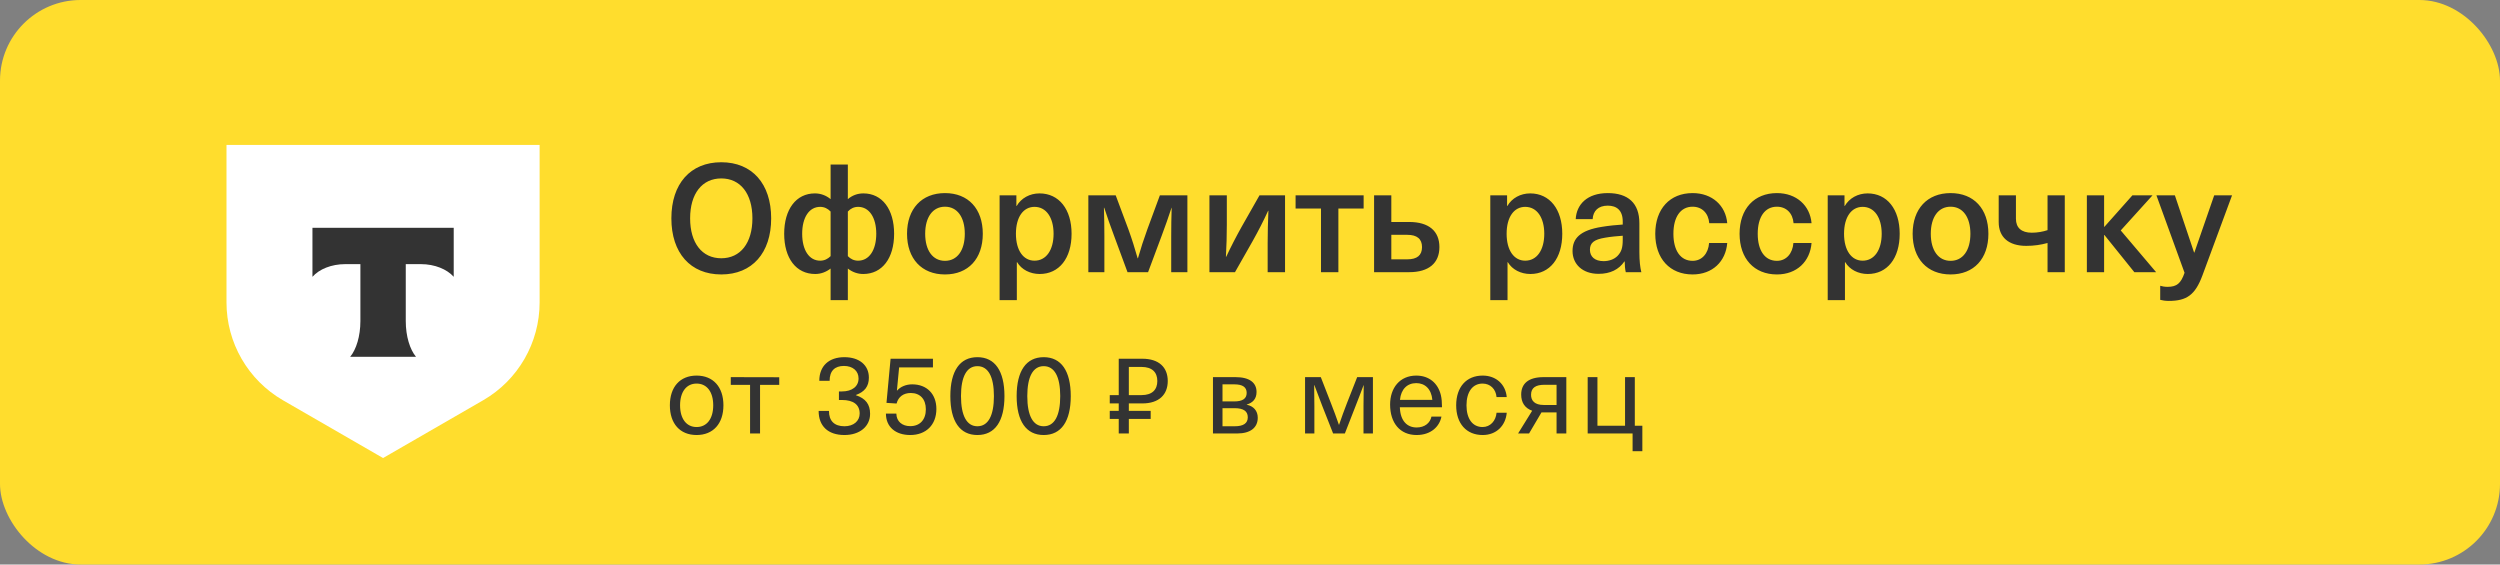
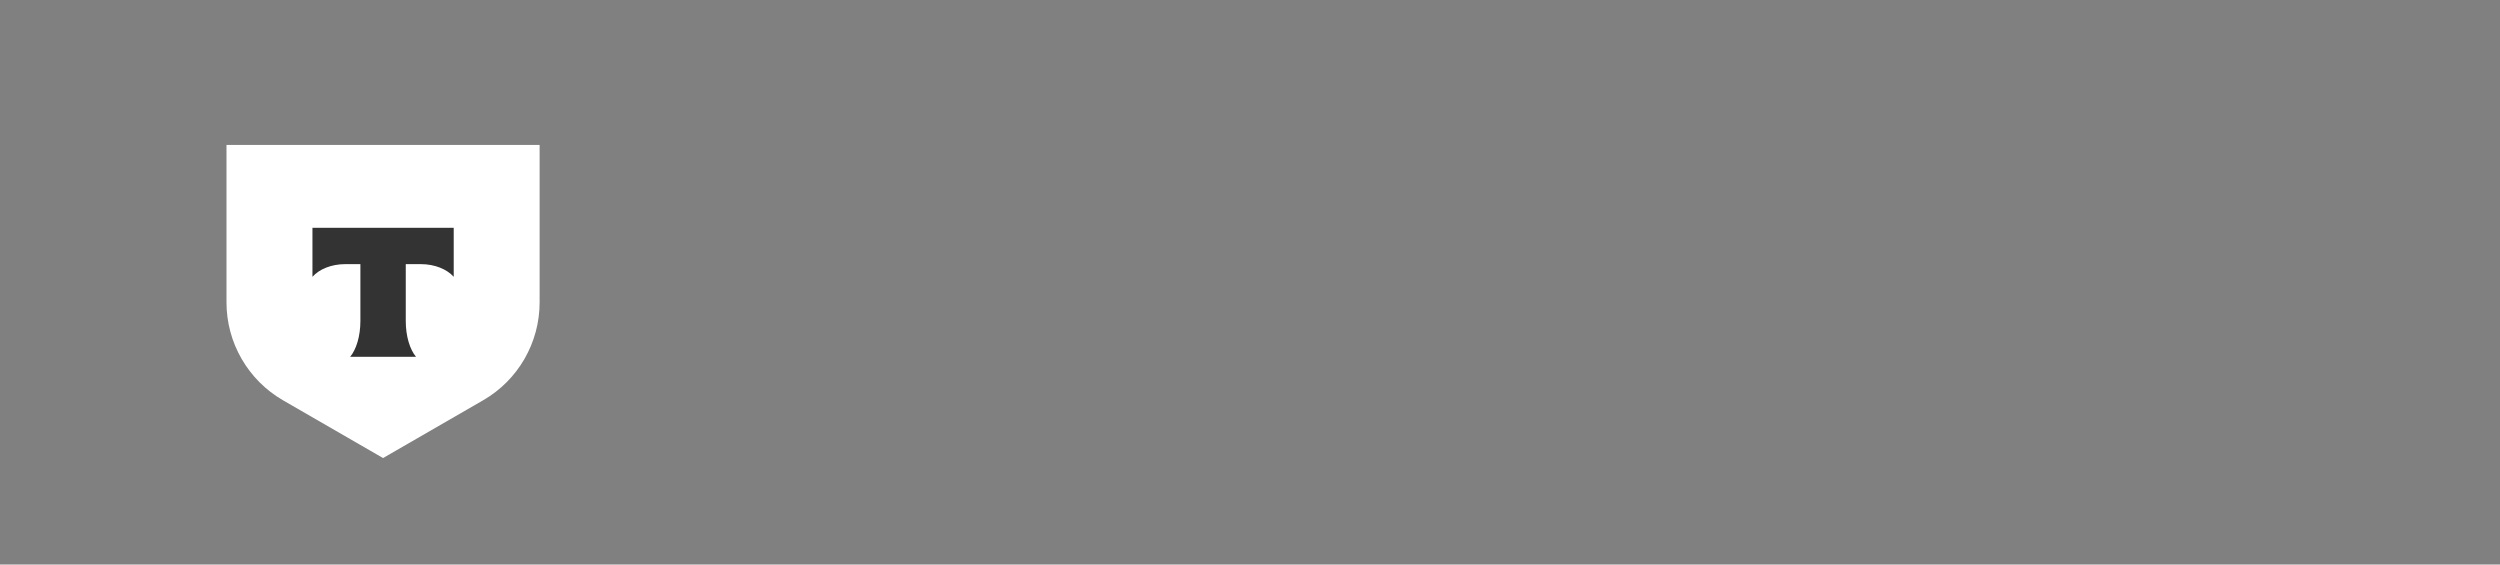
<svg xmlns="http://www.w3.org/2000/svg" width="248" height="56" viewBox="0 0 248 56" fill="none">
  <rect x="0" y="0" width="248" height="56" fill="#808080" stroke="none" />
-   <rect width="248" height="56" rx="8" fill="#FFDD2D" />
  <path d="M22.468 14.375H53.53V30C53.53 34.004 51.393 37.708 47.927 39.707L37.999 45.438L28.071 39.707C24.605 37.702 22.468 34.004 22.468 30V14.375Z" fill="white" />
  <path fill-rule="evenodd" clip-rule="evenodd" d="M30.995 22.597V27.459C31.659 26.706 32.866 26.202 34.25 26.202H35.751V31.85C35.751 33.35 35.341 34.668 34.738 35.393H41.266C40.662 34.668 40.252 33.356 40.252 31.855V26.202H41.753C43.132 26.202 44.344 26.711 45.009 27.459V22.597H30.995Z" fill="#333333" />
-   <path d="M71.55 16.095C74.61 16.095 76.5 18.225 76.5 21.66C76.5 25.095 74.61 27.225 71.55 27.225C68.49 27.225 66.6 25.095 66.6 21.66C66.6 18.225 68.49 16.095 71.55 16.095ZM71.55 17.7C69.645 17.7 68.46 19.215 68.46 21.66C68.46 24.105 69.645 25.62 71.55 25.62C73.455 25.62 74.64 24.105 74.64 21.66C74.64 19.215 73.455 17.7 71.55 17.7ZM84.106 16.32V19.755C84.541 19.38 85.066 19.185 85.651 19.185C87.511 19.185 88.696 20.76 88.696 23.19C88.696 25.62 87.511 27.18 85.636 27.18C85.066 27.18 84.541 26.985 84.106 26.64V29.775H82.396V26.64C81.946 26.985 81.436 27.18 80.866 27.18C78.976 27.18 77.791 25.62 77.791 23.19C77.791 20.76 78.976 19.185 80.836 19.185C81.406 19.185 81.946 19.38 82.396 19.755V16.32H84.106ZM81.361 20.52C80.266 20.52 79.576 21.57 79.576 23.19C79.576 24.81 80.266 25.86 81.361 25.86C81.766 25.86 82.111 25.695 82.396 25.41V20.985C82.111 20.685 81.766 20.52 81.361 20.52ZM85.126 20.52C84.721 20.52 84.376 20.685 84.106 20.985V25.41C84.376 25.695 84.721 25.86 85.126 25.86C86.221 25.86 86.926 24.81 86.926 23.19C86.926 21.57 86.221 20.52 85.126 20.52ZM93.743 19.155C96.053 19.155 97.493 20.715 97.493 23.19C97.493 25.665 96.053 27.225 93.743 27.225C91.433 27.225 89.978 25.665 89.978 23.19C89.978 20.715 91.433 19.155 93.743 19.155ZM93.743 20.505C92.528 20.505 91.778 21.54 91.778 23.19C91.778 24.84 92.528 25.875 93.743 25.875C94.958 25.875 95.708 24.84 95.708 23.19C95.708 21.54 94.958 20.505 93.743 20.505ZM103.12 19.185C105.055 19.185 106.3 20.76 106.3 23.19C106.3 25.62 105.07 27.18 103.135 27.18C102.19 27.18 101.335 26.745 100.9 26.01H100.87V29.775H99.16V19.38H100.825V20.43H100.855C101.305 19.65 102.16 19.185 103.12 19.185ZM102.625 20.52C101.515 20.52 100.78 21.525 100.78 23.19C100.78 24.84 101.515 25.86 102.625 25.86C103.78 25.86 104.515 24.81 104.515 23.19C104.515 21.57 103.78 20.52 102.625 20.52ZM117.789 27H116.184V23.4C116.184 22.47 116.199 21.54 116.229 20.61H116.214C115.914 21.54 115.584 22.455 115.239 23.385L113.889 27H111.849L110.514 23.385C110.169 22.455 109.839 21.54 109.539 20.61H109.509C109.539 21.54 109.554 22.47 109.554 23.4V27H107.964V19.38H110.679L111.939 22.755C112.284 23.7 112.584 24.675 112.854 25.62H112.884C113.154 24.675 113.469 23.7 113.814 22.755L115.059 19.38H117.789V27ZM127.476 27H125.751V24.12C125.751 23.055 125.781 21.975 125.826 20.91H125.796C125.346 21.9 124.821 22.92 124.266 23.91L122.511 27H119.976V19.38H121.701V22.275C121.701 23.325 121.671 24.405 121.611 25.47H121.641C122.106 24.48 122.631 23.46 123.186 22.47L124.941 19.38H127.476V27ZM135.272 20.685H132.767V27H131.042V20.685H128.522V19.38H135.272V20.685ZM138.019 22.02H139.789C141.739 22.02 142.789 22.92 142.789 24.51C142.789 26.1 141.739 27 139.789 27H136.309V19.38H138.019V22.02ZM138.019 23.295V25.725H139.609C140.569 25.725 141.064 25.335 141.064 24.51C141.064 23.7 140.569 23.295 139.609 23.295H138.019ZM151.797 19.185C153.732 19.185 154.977 20.76 154.977 23.19C154.977 25.62 153.747 27.18 151.812 27.18C150.867 27.18 150.012 26.745 149.577 26.01H149.547V29.775H147.837V19.38H149.502V20.43H149.532C149.982 19.65 150.837 19.185 151.797 19.185ZM151.302 20.52C150.192 20.52 149.457 21.525 149.457 23.19C149.457 24.84 150.192 25.86 151.302 25.86C152.457 25.86 153.192 24.81 153.192 23.19C153.192 21.57 152.457 20.52 151.302 20.52ZM159.491 19.155C161.501 19.155 162.626 20.145 162.626 22.14V24.99C162.626 25.89 162.701 26.52 162.821 27H161.276C161.201 26.67 161.171 26.295 161.171 25.935H161.141C160.586 26.745 159.731 27.165 158.576 27.165C156.986 27.165 155.996 26.205 155.996 24.9C155.996 23.655 156.731 22.845 158.921 22.5C159.536 22.395 160.436 22.305 160.976 22.275V21.975C160.976 20.85 160.361 20.4 159.491 20.4C158.546 20.4 158.036 20.925 157.991 21.735H156.311C156.386 20.295 157.436 19.155 159.491 19.155ZM160.976 23.76V23.385C160.466 23.415 159.731 23.49 159.221 23.58C158.126 23.76 157.721 24.09 157.721 24.78C157.721 25.455 158.201 25.905 159.071 25.905C159.596 25.905 160.106 25.74 160.451 25.395C160.856 24.975 160.976 24.57 160.976 23.76ZM167.907 19.155C169.857 19.155 171.192 20.4 171.342 22.14H169.557C169.482 21.15 168.837 20.505 167.907 20.505C166.707 20.505 166.002 21.525 166.002 23.19C166.002 24.855 166.707 25.875 167.907 25.875C168.837 25.875 169.467 25.14 169.542 24.105H171.342C171.192 25.95 169.872 27.225 167.907 27.225C165.657 27.225 164.202 25.665 164.202 23.19C164.202 20.715 165.657 19.155 167.907 19.155ZM176.271 19.155C178.221 19.155 179.556 20.4 179.706 22.14H177.921C177.846 21.15 177.201 20.505 176.271 20.505C175.071 20.505 174.366 21.525 174.366 23.19C174.366 24.855 175.071 25.875 176.271 25.875C177.201 25.875 177.831 25.14 177.906 24.105H179.706C179.556 25.95 178.236 27.225 176.271 27.225C174.021 27.225 172.566 25.665 172.566 23.19C172.566 20.715 174.021 19.155 176.271 19.155ZM185.269 19.185C187.204 19.185 188.449 20.76 188.449 23.19C188.449 25.62 187.219 27.18 185.284 27.18C184.339 27.18 183.484 26.745 183.049 26.01H183.019V29.775H181.309V19.38H182.974V20.43H183.004C183.454 19.65 184.309 19.185 185.269 19.185ZM184.774 20.52C183.664 20.52 182.929 21.525 182.929 23.19C182.929 24.84 183.664 25.86 184.774 25.86C185.929 25.86 186.664 24.81 186.664 23.19C186.664 21.57 185.929 20.52 184.774 20.52ZM193.499 19.155C195.809 19.155 197.249 20.715 197.249 23.19C197.249 25.665 195.809 27.225 193.499 27.225C191.189 27.225 189.734 25.665 189.734 23.19C189.734 20.715 191.189 19.155 193.499 19.155ZM193.499 20.505C192.284 20.505 191.534 21.54 191.534 23.19C191.534 24.84 192.284 25.875 193.499 25.875C194.714 25.875 195.464 24.84 195.464 23.19C195.464 21.54 194.714 20.505 193.499 20.505ZM204.826 27H203.116V24.105C202.471 24.285 201.766 24.39 201.001 24.39C199.246 24.39 198.271 23.52 198.271 22.035V19.38H199.981V21.705C199.981 22.59 200.521 23.085 201.556 23.085C202.111 23.085 202.681 22.98 203.116 22.83V19.38H204.826V27ZM213.887 27H211.727L208.757 23.31H208.727V27H207.017V19.38H208.727V22.5H208.757L211.532 19.38H213.527L210.377 22.86L213.887 27ZM221.418 19.38L218.478 27.33C217.758 29.265 216.918 29.85 215.148 29.85C214.818 29.85 214.518 29.805 214.293 29.745V28.35C214.488 28.41 214.743 28.455 215.013 28.455C215.943 28.455 216.348 28.11 216.708 27.06L213.918 19.38H215.748L217.653 25.05H217.683L219.648 19.38H221.418Z" fill="#333333" />
-   <path d="M69.102 37.258C70.741 37.258 71.764 38.38 71.764 40.206C71.764 42.032 70.741 43.154 69.102 43.154C67.463 43.154 66.451 42.032 66.451 40.206C66.451 38.38 67.463 37.258 69.102 37.258ZM69.102 38.05C68.09 38.05 67.463 38.875 67.463 40.206C67.463 41.537 68.09 42.362 69.102 42.362C70.125 42.362 70.752 41.537 70.752 40.206C70.752 38.875 70.125 38.05 69.102 38.05ZM77.3 38.182H75.397V43H74.407V38.182H72.493V37.412L77.3 37.423V38.182ZM83.761 35.432C85.257 35.432 86.192 36.235 86.192 37.456C86.192 38.336 85.774 38.864 84.905 39.183V39.205C85.862 39.524 86.313 40.096 86.313 41.053C86.313 42.307 85.279 43.154 83.772 43.154C82.133 43.154 81.209 42.263 81.209 40.767H82.232C82.232 41.757 82.771 42.285 83.772 42.285C84.674 42.285 85.279 41.768 85.279 41.02C85.279 40.151 84.663 39.678 83.519 39.678H83.222V38.831H83.519C84.542 38.831 85.169 38.325 85.169 37.544C85.169 36.796 84.597 36.301 83.717 36.301C82.815 36.301 82.298 36.785 82.298 37.775H81.275C81.275 36.301 82.232 35.432 83.761 35.432ZM92.548 36.444H89.193L88.973 38.743H88.995C89.336 38.347 89.897 38.127 90.491 38.127C91.943 38.127 92.889 39.084 92.889 40.569C92.889 42.142 91.866 43.154 90.293 43.154C88.841 43.154 87.884 42.351 87.884 41.031H88.918C88.929 41.823 89.512 42.274 90.293 42.274C91.25 42.274 91.844 41.647 91.844 40.602C91.844 39.579 91.261 38.985 90.348 38.985C89.622 38.985 89.116 39.359 88.94 40.03L87.939 39.964L88.346 35.586H92.548V36.444ZM96.958 35.432C98.696 35.432 99.642 36.796 99.642 39.293C99.642 41.79 98.696 43.154 96.958 43.154C95.22 43.154 94.274 41.79 94.274 39.293C94.274 36.796 95.22 35.432 96.958 35.432ZM96.958 36.323C95.902 36.323 95.33 37.357 95.33 39.293C95.33 41.24 95.902 42.285 96.958 42.285C98.025 42.285 98.597 41.24 98.597 39.293C98.597 37.357 98.025 36.323 96.958 36.323ZM103.535 35.432C105.273 35.432 106.219 36.796 106.219 39.293C106.219 41.79 105.273 43.154 103.535 43.154C101.797 43.154 100.851 41.79 100.851 39.293C100.851 36.796 101.797 35.432 103.535 35.432ZM103.535 36.323C102.479 36.323 101.907 37.357 101.907 39.293C101.907 41.24 102.479 42.285 103.535 42.285C104.602 42.285 105.174 41.24 105.174 39.293C105.174 37.357 104.602 36.323 103.535 36.323ZM110.979 35.586H113.322C114.983 35.586 115.841 36.455 115.841 37.797C115.841 39.139 114.983 40.019 113.322 40.019H111.98V40.756H114.147V41.559H111.98V43H110.979V41.559H110.088V40.756H110.979V40.019H110.088V39.194H110.979V35.586ZM111.98 36.4V39.194H113.245C114.29 39.194 114.807 38.666 114.807 37.797C114.807 36.928 114.29 36.4 113.245 36.4H111.98ZM120.326 37.412H122.57C123.956 37.412 124.649 37.962 124.649 38.886C124.649 39.568 124.275 39.953 123.681 40.129V40.151C124.341 40.283 124.77 40.745 124.77 41.438C124.77 42.428 124.033 43 122.735 43H120.326V37.412ZM121.272 38.127V39.821H122.438C123.263 39.821 123.67 39.546 123.67 38.974C123.67 38.402 123.263 38.127 122.438 38.127H121.272ZM121.272 40.492V42.285H122.482C123.351 42.285 123.78 41.988 123.78 41.394C123.78 40.789 123.351 40.492 122.482 40.492H121.272ZM136.194 43H135.259V40.283C135.259 39.59 135.27 38.897 135.281 38.204H135.27C135.006 38.897 134.753 39.579 134.467 40.294L133.411 43H132.245L131.178 40.294C130.903 39.579 130.639 38.897 130.386 38.204H130.364C130.375 38.897 130.386 39.59 130.386 40.283V43H129.462V37.412H131.024L132.025 39.986C132.3 40.679 132.575 41.427 132.817 42.131H132.839C133.081 41.427 133.345 40.679 133.62 39.986L134.632 37.412H136.194V43ZM140.527 42.406C141.341 42.406 141.869 41.955 142.001 41.328H142.991C142.804 42.307 141.957 43.154 140.527 43.154C138.877 43.154 137.898 41.955 137.898 40.129C137.898 38.479 138.866 37.258 140.494 37.258C141.759 37.258 142.65 38.006 142.936 39.205C143.013 39.524 143.046 39.92 143.046 40.404H138.866C138.91 41.779 139.614 42.406 140.527 42.406ZM140.494 38.006C139.603 38.006 138.976 38.6 138.877 39.667H142.089C141.99 38.578 141.352 38.006 140.494 38.006ZM147.082 37.258C148.424 37.258 149.359 38.138 149.469 39.392H148.457C148.391 38.6 147.841 38.05 147.071 38.05C146.081 38.05 145.476 38.875 145.476 40.206C145.476 41.548 146.081 42.362 147.071 42.362C147.841 42.362 148.391 41.746 148.457 40.943H149.469C149.359 42.219 148.446 43.154 147.082 43.154C145.465 43.154 144.453 42.021 144.453 40.206C144.453 38.391 145.465 37.258 147.082 37.258ZM155.379 37.412V43H154.411V40.91H153.08H152.915L151.683 43H150.594L151.991 40.745C151.254 40.481 150.902 39.92 150.902 39.139C150.902 38.061 151.617 37.412 153.113 37.412H155.379ZM154.411 38.171H153.19C152.365 38.171 151.881 38.457 151.881 39.15C151.87 39.744 152.244 40.173 153.124 40.173H154.411V38.171ZM162.173 42.23H162.921V44.76H161.953V43H157.498V37.412H158.466V42.23H161.205V37.412H162.173V42.23Z" fill="#333333" />
</svg>